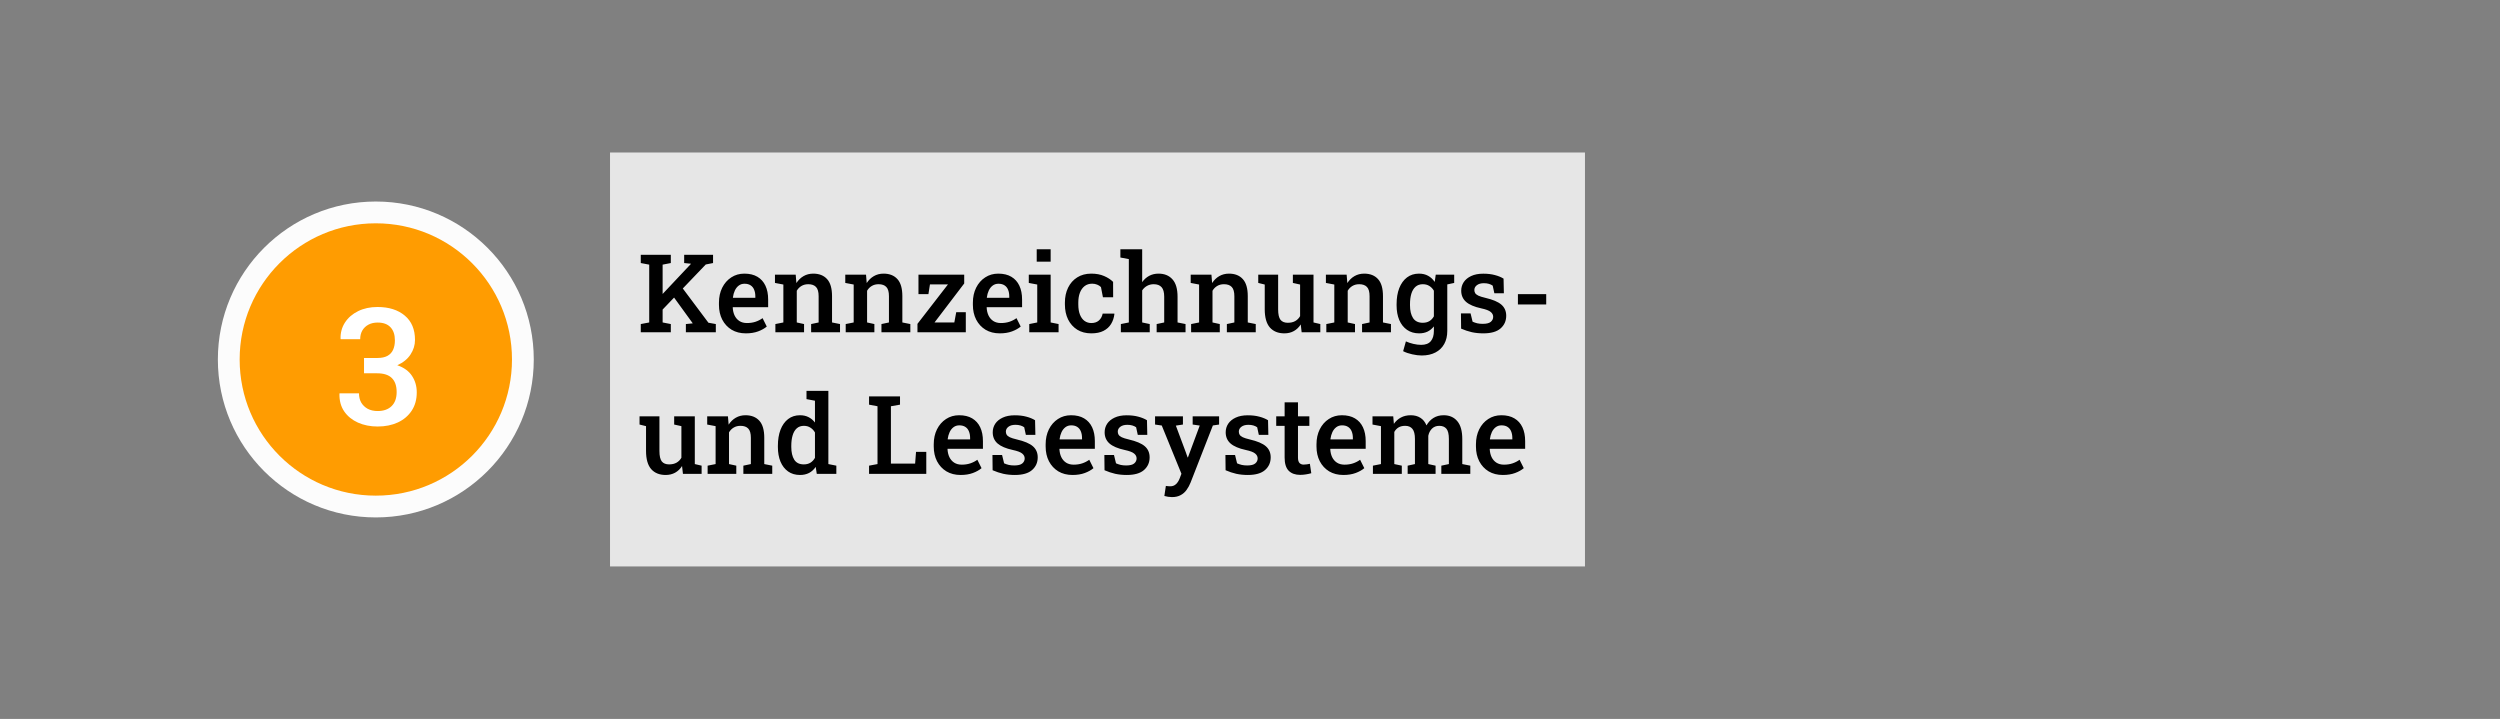
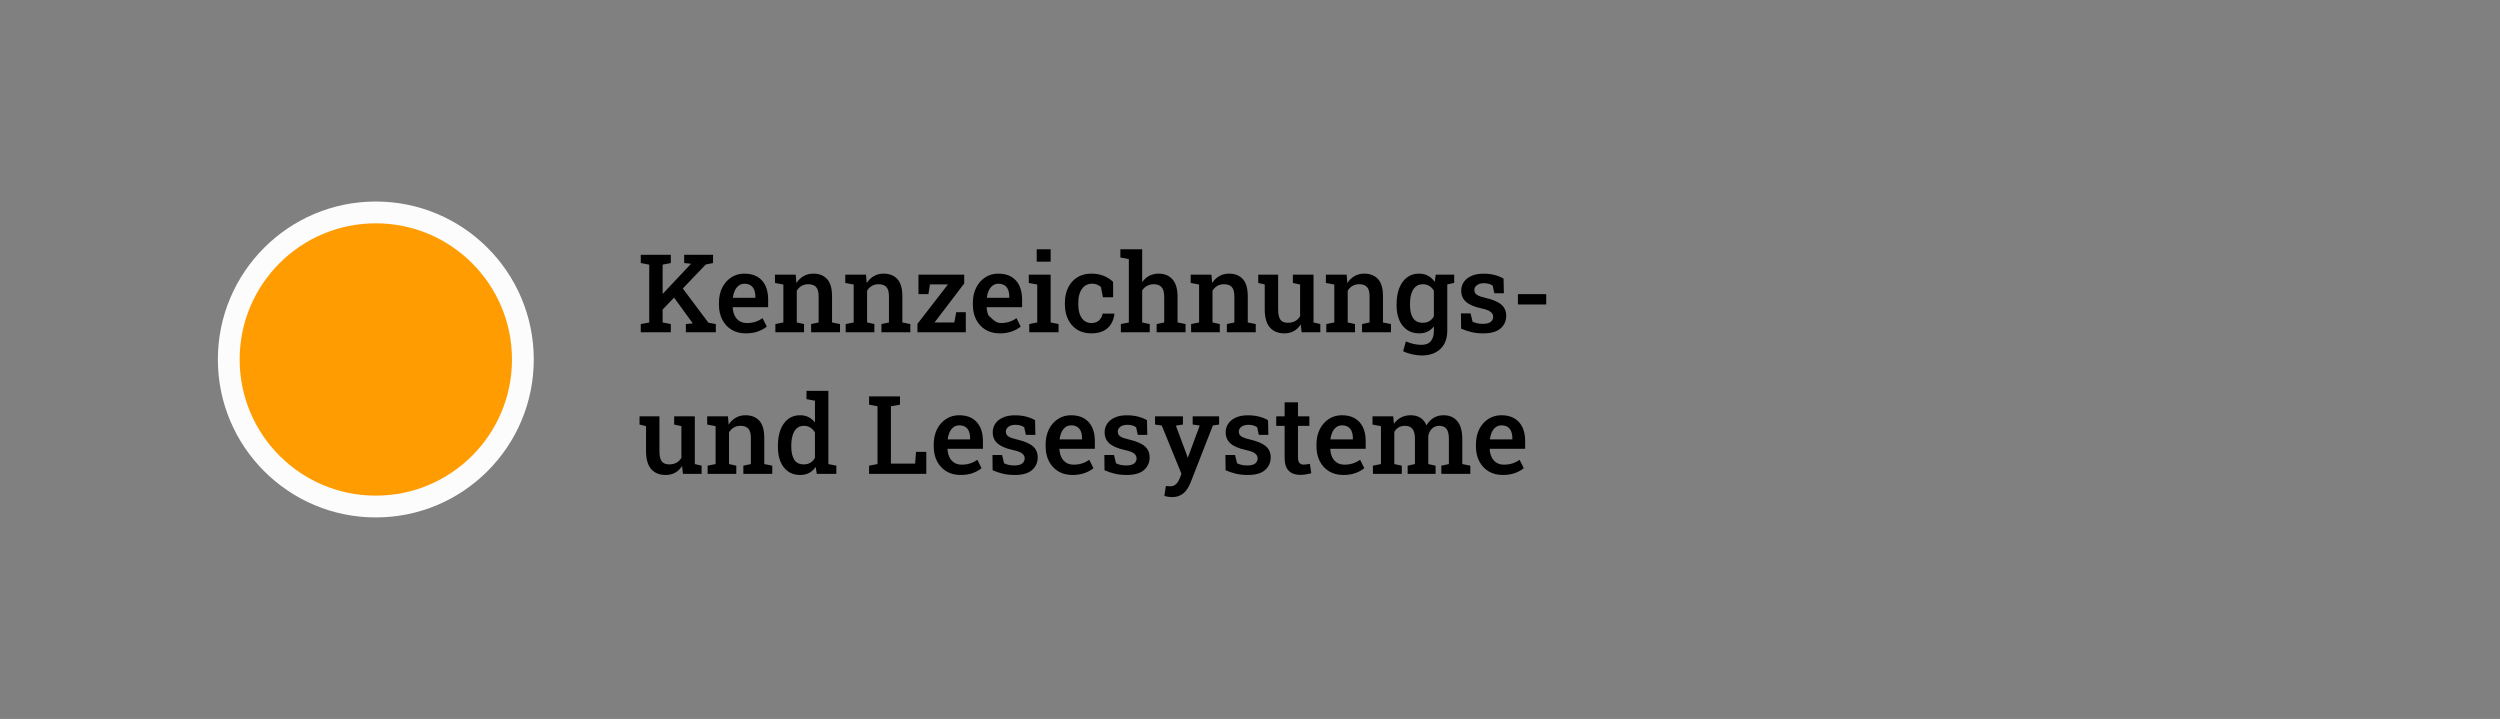
<svg xmlns="http://www.w3.org/2000/svg" width="459" height="132" viewBox="0 0 459 132" fill="none">
  <rect x="0" y="0" width="459" height="132" fill="#808080" stroke="none" />
  <circle cx="69" cy="66" r="29" fill="#FCFCFC" />
  <circle cx="69" cy="66" r="25" fill="#FF9C01" />
-   <path d="M69.339 78.308C68.001 78.308 66.795 78.068 65.721 77.59C64.656 77.111 63.816 76.428 63.201 75.539C62.586 74.641 62.293 73.561 62.322 72.302L62.352 72.214H65.911C65.911 72.858 66.048 73.425 66.321 73.913C66.605 74.392 67 74.772 67.508 75.056C68.025 75.329 68.636 75.466 69.339 75.466C70.423 75.466 71.272 75.168 71.888 74.572C72.513 73.967 72.825 73.103 72.825 71.98C72.825 70.847 72.532 69.992 71.946 69.416C71.36 68.83 70.457 68.537 69.236 68.537H66.834V65.725H69.295C70.047 65.725 70.657 65.598 71.126 65.344C71.605 65.08 71.951 64.709 72.166 64.231C72.391 63.742 72.503 63.166 72.503 62.502C72.503 61.457 72.234 60.651 71.697 60.085C71.16 59.509 70.374 59.221 69.339 59.221C68.694 59.221 68.133 59.348 67.654 59.602C67.176 59.855 66.8 60.212 66.526 60.671C66.263 61.13 66.131 61.667 66.131 62.282H62.557L62.527 62.194C62.498 61.091 62.767 60.1 63.333 59.221C63.909 58.332 64.715 57.634 65.75 57.126C66.785 56.618 67.972 56.364 69.31 56.364C71.399 56.364 73.069 56.892 74.319 57.946C75.569 58.991 76.194 60.48 76.194 62.414C76.194 63.361 75.921 64.25 75.374 65.08C74.837 65.91 74.026 66.569 72.942 67.058C74.163 67.478 75.061 68.127 75.638 69.006C76.224 69.885 76.517 70.895 76.517 72.038C76.517 73.337 76.209 74.455 75.594 75.393C74.978 76.33 74.129 77.053 73.045 77.561C71.961 78.059 70.726 78.308 69.339 78.308Z" fill="white" />
-   <rect width="179" height="76" transform="translate(112 28)" fill="white" fill-opacity="0.8" />
-   <path d="M121.258 57.25L119.969 55.766L126.844 48.461L126.873 48.422L125.613 48.295V46.781H130.916V48.295L129.578 48.559L121.258 57.25ZM117.645 61V59.496L119.197 59.203V48.588L117.645 48.295V46.781H123.162V48.295L121.658 48.588V59.203L123.162 59.496V61H117.645ZM125.926 61V59.496L127.186 59.369V59.359L123.436 54.184L124.979 52.455L130.066 59.252L131.424 59.496V61H125.926ZM136.932 61.205C135.936 61.205 135.066 60.984 134.324 60.541C133.589 60.092 133.016 59.473 132.605 58.685C132.202 57.898 132 56.996 132 55.98V55.57C132 54.542 132.199 53.627 132.596 52.826C132.999 52.019 133.553 51.387 134.256 50.932C134.959 50.469 135.76 50.238 136.658 50.238C137.615 50.238 138.416 50.43 139.061 50.815C139.712 51.199 140.203 51.745 140.535 52.455C140.867 53.158 141.033 54.005 141.033 54.994V56.4H134.549L134.529 56.449C134.555 57.003 134.669 57.494 134.871 57.924C135.079 58.353 135.372 58.692 135.75 58.94C136.134 59.187 136.6 59.31 137.146 59.31C137.719 59.31 138.24 59.232 138.709 59.076C139.178 58.92 139.611 58.699 140.008 58.412L140.779 59.955C140.363 60.307 139.832 60.603 139.188 60.844C138.543 61.085 137.791 61.205 136.932 61.205ZM134.588 54.672H138.68V54.418C138.68 53.956 138.608 53.552 138.465 53.207C138.328 52.855 138.11 52.582 137.811 52.387C137.518 52.191 137.143 52.094 136.688 52.094C136.29 52.094 135.942 52.204 135.643 52.426C135.343 52.647 135.102 52.95 134.92 53.334C134.744 53.712 134.624 54.141 134.559 54.623L134.588 54.672ZM142.361 61V59.496L143.826 59.203V52.24L142.283 51.947V50.434H146.092L146.219 51.967C146.57 51.42 147.007 50.997 147.527 50.697C148.055 50.391 148.65 50.238 149.314 50.238C150.402 50.238 151.248 50.574 151.854 51.244C152.459 51.908 152.762 52.95 152.762 54.369V59.203L154.227 59.496V61H148.924V59.496L150.301 59.203V54.389C150.301 53.588 150.141 53.022 149.822 52.69C149.503 52.351 149.028 52.182 148.396 52.182C147.921 52.182 147.505 52.289 147.146 52.504C146.795 52.712 146.508 53.005 146.287 53.383V59.203L147.625 59.496V61H142.361ZM155.271 61V59.496L156.736 59.203V52.24L155.193 51.947V50.434H159.002L159.129 51.967C159.48 51.42 159.917 50.997 160.438 50.697C160.965 50.391 161.561 50.238 162.225 50.238C163.312 50.238 164.158 50.574 164.764 51.244C165.369 51.908 165.672 52.95 165.672 54.369V59.203L167.137 59.496V61H161.834V59.496L163.211 59.203V54.389C163.211 53.588 163.051 53.022 162.732 52.69C162.413 52.351 161.938 52.182 161.307 52.182C160.831 52.182 160.415 52.289 160.057 52.504C159.705 52.712 159.419 53.005 159.197 53.383V59.203L160.535 59.496V61H155.271ZM168.445 61V59.457L174.051 52.211H170.74L170.457 54.008H168.631V50.434H177.029V52.045L171.58 59.203H175.213L175.564 57.318H177.322V61H168.445ZM183.553 61.205C182.557 61.205 181.688 60.984 180.945 60.541C180.21 60.092 179.637 59.473 179.227 58.685C178.823 57.898 178.621 56.996 178.621 55.98V55.57C178.621 54.542 178.82 53.627 179.217 52.826C179.62 52.019 180.174 51.387 180.877 50.932C181.58 50.469 182.381 50.238 183.279 50.238C184.236 50.238 185.037 50.43 185.682 50.815C186.333 51.199 186.824 51.745 187.156 52.455C187.488 53.158 187.654 54.005 187.654 54.994V56.4H181.17L181.15 56.449C181.176 57.003 181.29 57.494 181.492 57.924C181.701 58.353 181.993 58.692 182.371 58.94C182.755 59.187 183.221 59.31 183.768 59.31C184.34 59.31 184.861 59.232 185.33 59.076C185.799 58.92 186.232 58.699 186.629 58.412L187.4 59.955C186.984 60.307 186.453 60.603 185.809 60.844C185.164 61.085 184.412 61.205 183.553 61.205ZM181.209 54.672H185.301V54.418C185.301 53.956 185.229 53.552 185.086 53.207C184.949 52.855 184.731 52.582 184.432 52.387C184.139 52.191 183.764 52.094 183.309 52.094C182.911 52.094 182.563 52.204 182.264 52.426C181.964 52.647 181.723 52.95 181.541 53.334C181.365 53.712 181.245 54.141 181.18 54.623L181.209 54.672ZM188.973 61V59.496L190.438 59.203V52.24L188.885 51.947V50.434H192.898V59.203L194.354 59.496V61H188.973ZM190.34 48.041V45.766H192.898V48.041H190.34ZM200.359 61.205C199.37 61.205 198.51 60.98 197.781 60.531C197.059 60.075 196.499 59.45 196.102 58.656C195.711 57.855 195.516 56.934 195.516 55.893V55.551C195.516 54.529 195.711 53.617 196.102 52.816C196.492 52.016 197.049 51.387 197.771 50.932C198.501 50.469 199.36 50.238 200.35 50.238C201.255 50.238 202.042 50.385 202.713 50.678C203.383 50.964 203.934 51.322 204.363 51.752L204.373 54.574H202.498L202.137 52.709C201.954 52.52 201.723 52.37 201.443 52.26C201.163 52.143 200.857 52.084 200.525 52.084C199.985 52.084 199.523 52.23 199.139 52.523C198.761 52.816 198.471 53.223 198.27 53.744C198.074 54.258 197.977 54.861 197.977 55.551V55.893C197.977 56.635 198.077 57.26 198.279 57.768C198.481 58.275 198.761 58.66 199.119 58.92C199.484 59.18 199.9 59.31 200.369 59.31C200.936 59.31 201.395 59.158 201.746 58.852C202.104 58.546 202.339 58.122 202.449 57.582H204.578L204.607 57.641C204.529 58.331 204.324 58.946 203.992 59.486C203.667 60.02 203.204 60.44 202.605 60.746C202.013 61.052 201.264 61.205 200.359 61.205ZM205.789 61V59.496L207.254 59.203V47.572L205.701 47.279V45.766H209.705V51.801C210.05 51.306 210.477 50.922 210.984 50.648C211.492 50.375 212.065 50.238 212.703 50.238C213.79 50.238 214.643 50.587 215.262 51.283C215.887 51.973 216.199 53.041 216.199 54.486V59.203L217.664 59.496V61H212.361V59.496L213.748 59.203V54.467C213.748 53.66 213.585 53.077 213.26 52.719C212.934 52.361 212.456 52.182 211.824 52.182C211.375 52.182 210.968 52.283 210.604 52.484C210.245 52.68 209.946 52.956 209.705 53.315V59.203L211.092 59.496V61H205.789ZM218.689 61V59.496L220.154 59.203V52.24L218.611 51.947V50.434H222.42L222.547 51.967C222.898 51.42 223.335 50.997 223.855 50.697C224.383 50.391 224.979 50.238 225.643 50.238C226.73 50.238 227.576 50.574 228.182 51.244C228.787 51.908 229.09 52.95 229.09 54.369V59.203L230.555 59.496V61H225.252V59.496L226.629 59.203V54.389C226.629 53.588 226.469 53.022 226.15 52.69C225.831 52.351 225.356 52.182 224.725 52.182C224.249 52.182 223.833 52.289 223.475 52.504C223.123 52.712 222.837 53.005 222.615 53.383V59.203L223.953 59.496V61H218.689ZM235.809 61.205C234.676 61.205 233.79 60.847 233.152 60.131C232.521 59.408 232.205 58.288 232.205 56.772V52.24L231.014 51.947V50.434H232.205H234.666V56.791C234.666 57.703 234.809 58.344 235.096 58.715C235.389 59.079 235.838 59.262 236.443 59.262C236.977 59.262 237.43 59.158 237.801 58.949C238.178 58.734 238.478 58.432 238.699 58.041V52.24L237.371 51.947V50.434H238.699H241.16V59.203L242.41 59.496V61H238.982L238.816 59.565C238.484 60.092 238.061 60.499 237.547 60.785C237.039 61.065 236.46 61.205 235.809 61.205ZM243.514 61V59.496L244.979 59.203V52.24L243.436 51.947V50.434H247.244L247.371 51.967C247.723 51.42 248.159 50.997 248.68 50.697C249.207 50.391 249.803 50.238 250.467 50.238C251.554 50.238 252.4 50.574 253.006 51.244C253.611 51.908 253.914 52.95 253.914 54.369V59.203L255.379 59.496V61H250.076V59.496L251.453 59.203V54.389C251.453 53.588 251.294 53.022 250.975 52.69C250.656 52.351 250.18 52.182 249.549 52.182C249.074 52.182 248.657 52.289 248.299 52.504C247.947 52.712 247.661 53.005 247.439 53.383V59.203L248.777 59.496V61H243.514ZM261.023 65.268C260.503 65.268 259.923 65.196 259.285 65.053C258.654 64.916 258.097 64.724 257.615 64.477L258.123 62.68C258.54 62.868 258.999 63.022 259.5 63.139C260.001 63.256 260.477 63.315 260.926 63.315C261.733 63.315 262.322 63.09 262.693 62.641C263.071 62.198 263.26 61.57 263.26 60.756V59.926C262.934 60.342 262.547 60.661 262.098 60.883C261.648 61.098 261.134 61.205 260.555 61.205C259.695 61.205 258.953 60.99 258.328 60.56C257.71 60.131 257.234 59.529 256.902 58.754C256.577 57.979 256.414 57.081 256.414 56.059V55.853C256.414 54.727 256.577 53.744 256.902 52.904C257.234 52.065 257.706 51.41 258.318 50.941C258.937 50.473 259.673 50.238 260.525 50.238C261.17 50.238 261.73 50.372 262.205 50.639C262.68 50.899 263.084 51.273 263.416 51.762L263.602 50.434H265.721V60.766C265.721 61.684 265.535 62.478 265.164 63.148C264.793 63.825 264.256 64.346 263.553 64.711C262.85 65.082 262.007 65.268 261.023 65.268ZM261.219 59.262C261.694 59.262 262.098 59.161 262.43 58.959C262.768 58.757 263.045 58.464 263.26 58.08V53.373C263.045 53.002 262.768 52.712 262.43 52.504C262.091 52.289 261.691 52.182 261.229 52.182C260.688 52.182 260.242 52.338 259.891 52.65C259.546 52.956 259.288 53.386 259.119 53.94C258.956 54.486 258.875 55.124 258.875 55.853V56.059C258.875 57.035 259.061 57.813 259.432 58.393C259.809 58.972 260.405 59.262 261.219 59.262ZM265.389 52.289L264.354 50.434H266.99V51.947L265.389 52.289ZM272.342 61.205C271.587 61.205 270.88 61.133 270.223 60.99C269.572 60.84 268.917 60.622 268.26 60.336L268.23 57.543H269.998L270.369 59.066C270.649 59.19 270.936 59.288 271.229 59.359C271.528 59.425 271.86 59.457 272.225 59.457C272.928 59.457 273.423 59.333 273.709 59.086C274.002 58.839 274.148 58.533 274.148 58.168C274.148 57.816 273.995 57.517 273.689 57.27C273.39 57.016 272.814 56.797 271.961 56.615C270.698 56.342 269.767 55.945 269.168 55.424C268.576 54.897 268.279 54.213 268.279 53.373C268.279 52.794 268.432 52.27 268.738 51.801C269.051 51.332 269.507 50.958 270.105 50.678C270.711 50.391 271.453 50.248 272.332 50.248C273.133 50.248 273.842 50.333 274.461 50.502C275.086 50.665 275.617 50.883 276.053 51.156L276.111 53.842H274.363L274.061 52.445C273.859 52.302 273.624 52.191 273.357 52.113C273.09 52.035 272.785 51.996 272.439 51.996C271.899 51.996 271.473 52.117 271.16 52.357C270.848 52.592 270.691 52.888 270.691 53.246C270.691 53.454 270.74 53.643 270.838 53.812C270.942 53.982 271.137 54.138 271.424 54.281C271.717 54.418 272.143 54.551 272.703 54.682C274.077 55.001 275.06 55.417 275.652 55.932C276.245 56.446 276.541 57.126 276.541 57.973C276.541 58.917 276.196 59.691 275.506 60.297C274.816 60.902 273.761 61.205 272.342 61.205ZM278.689 55.902V53.998H283.885V55.902H278.689ZM122.215 87.205C121.082 87.205 120.197 86.847 119.559 86.131C118.927 85.408 118.611 84.288 118.611 82.772V78.24L117.42 77.947V76.434H118.611H121.072V82.791C121.072 83.703 121.215 84.344 121.502 84.715C121.795 85.079 122.244 85.262 122.85 85.262C123.383 85.262 123.836 85.158 124.207 84.949C124.585 84.734 124.884 84.432 125.105 84.041V78.24L123.777 77.947V76.434H125.105H127.566V85.203L128.816 85.496V87H125.389L125.223 85.564C124.891 86.092 124.467 86.499 123.953 86.785C123.445 87.065 122.866 87.205 122.215 87.205ZM129.92 87V85.496L131.385 85.203V78.24L129.842 77.947V76.434H133.65L133.777 77.967C134.129 77.42 134.565 76.997 135.086 76.697C135.613 76.391 136.209 76.238 136.873 76.238C137.96 76.238 138.807 76.574 139.412 77.244C140.018 77.908 140.32 78.95 140.32 80.369V85.203L141.785 85.496V87H136.482V85.496L137.859 85.203V80.389C137.859 79.588 137.7 79.022 137.381 78.689C137.062 78.351 136.587 78.182 135.955 78.182C135.48 78.182 135.063 78.289 134.705 78.504C134.354 78.712 134.067 79.005 133.846 79.383V85.203L135.184 85.496V87H129.92ZM146.883 87.205C146.03 87.205 145.301 86.99 144.695 86.561C144.09 86.131 143.624 85.532 143.299 84.764C142.98 83.989 142.82 83.087 142.82 82.059V81.853C142.82 80.727 142.98 79.744 143.299 78.904C143.624 78.064 144.09 77.41 144.695 76.941C145.307 76.473 146.033 76.238 146.873 76.238C147.479 76.238 148.006 76.356 148.455 76.59C148.911 76.818 149.301 77.147 149.627 77.576V73.572L148.074 73.279V71.766H149.627H152.088V85.203L153.553 85.496V87H149.959L149.764 85.721C149.432 86.209 149.025 86.58 148.543 86.834C148.068 87.081 147.514 87.205 146.883 87.205ZM147.576 85.262C148.045 85.262 148.449 85.161 148.787 84.959C149.126 84.751 149.406 84.451 149.627 84.061V79.402C149.412 79.025 149.132 78.728 148.787 78.514C148.449 78.292 148.051 78.182 147.596 78.182C147.062 78.182 146.622 78.338 146.277 78.65C145.939 78.956 145.688 79.386 145.525 79.939C145.363 80.486 145.281 81.124 145.281 81.853V82.059C145.281 83.035 145.46 83.813 145.818 84.393C146.183 84.972 146.769 85.262 147.576 85.262ZM159.559 87V85.496L161.111 85.203V74.588L159.559 74.295V72.781H161.111H163.572H165.242V74.295L163.572 74.588V85.115H168.016L168.182 82.967H170.066V87H159.559ZM176.365 87.205C175.369 87.205 174.5 86.984 173.758 86.541C173.022 86.092 172.449 85.473 172.039 84.686C171.635 83.898 171.434 82.996 171.434 81.981V81.57C171.434 80.542 171.632 79.627 172.029 78.826C172.433 78.019 172.986 77.387 173.689 76.932C174.393 76.469 175.193 76.238 176.092 76.238C177.049 76.238 177.85 76.43 178.494 76.814C179.145 77.199 179.637 77.745 179.969 78.455C180.301 79.158 180.467 80.005 180.467 80.994V82.4H173.982L173.963 82.449C173.989 83.003 174.103 83.494 174.305 83.924C174.513 84.353 174.806 84.692 175.184 84.939C175.568 85.187 176.033 85.311 176.58 85.311C177.153 85.311 177.674 85.232 178.143 85.076C178.611 84.92 179.044 84.699 179.441 84.412L180.213 85.955C179.796 86.307 179.266 86.603 178.621 86.844C177.977 87.085 177.225 87.205 176.365 87.205ZM174.021 80.672H178.113V80.418C178.113 79.956 178.042 79.552 177.898 79.207C177.762 78.856 177.544 78.582 177.244 78.387C176.951 78.191 176.577 78.094 176.121 78.094C175.724 78.094 175.376 78.204 175.076 78.426C174.777 78.647 174.536 78.95 174.354 79.334C174.178 79.712 174.057 80.141 173.992 80.623L174.021 80.672ZM186.326 87.205C185.571 87.205 184.865 87.133 184.207 86.99C183.556 86.841 182.902 86.622 182.244 86.336L182.215 83.543H183.982L184.354 85.066C184.633 85.19 184.92 85.288 185.213 85.359C185.512 85.424 185.844 85.457 186.209 85.457C186.912 85.457 187.407 85.333 187.693 85.086C187.986 84.838 188.133 84.533 188.133 84.168C188.133 83.816 187.98 83.517 187.674 83.269C187.374 83.016 186.798 82.797 185.945 82.615C184.682 82.342 183.751 81.945 183.152 81.424C182.56 80.897 182.264 80.213 182.264 79.373C182.264 78.794 182.417 78.269 182.723 77.801C183.035 77.332 183.491 76.958 184.09 76.678C184.695 76.391 185.438 76.248 186.316 76.248C187.117 76.248 187.827 76.333 188.445 76.502C189.07 76.665 189.601 76.883 190.037 77.156L190.096 79.842H188.348L188.045 78.445C187.843 78.302 187.609 78.191 187.342 78.113C187.075 78.035 186.769 77.996 186.424 77.996C185.883 77.996 185.457 78.117 185.145 78.357C184.832 78.592 184.676 78.888 184.676 79.246C184.676 79.454 184.725 79.643 184.822 79.812C184.926 79.982 185.122 80.138 185.408 80.281C185.701 80.418 186.128 80.551 186.688 80.682C188.061 81.001 189.044 81.417 189.637 81.932C190.229 82.446 190.525 83.126 190.525 83.973C190.525 84.917 190.18 85.691 189.49 86.297C188.8 86.902 187.745 87.205 186.326 87.205ZM196.912 87.205C195.916 87.205 195.047 86.984 194.305 86.541C193.569 86.092 192.996 85.473 192.586 84.686C192.182 83.898 191.98 82.996 191.98 81.981V81.57C191.98 80.542 192.179 79.627 192.576 78.826C192.98 78.019 193.533 77.387 194.236 76.932C194.939 76.469 195.74 76.238 196.639 76.238C197.596 76.238 198.396 76.43 199.041 76.814C199.692 77.199 200.184 77.745 200.516 78.455C200.848 79.158 201.014 80.005 201.014 80.994V82.4H194.529L194.51 82.449C194.536 83.003 194.65 83.494 194.852 83.924C195.06 84.353 195.353 84.692 195.73 84.939C196.115 85.187 196.58 85.311 197.127 85.311C197.7 85.311 198.221 85.232 198.689 85.076C199.158 84.92 199.591 84.699 199.988 84.412L200.76 85.955C200.343 86.307 199.812 86.603 199.168 86.844C198.523 87.085 197.771 87.205 196.912 87.205ZM194.568 80.672H198.66V80.418C198.66 79.956 198.589 79.552 198.445 79.207C198.309 78.856 198.09 78.582 197.791 78.387C197.498 78.191 197.124 78.094 196.668 78.094C196.271 78.094 195.923 78.204 195.623 78.426C195.324 78.647 195.083 78.95 194.9 79.334C194.725 79.712 194.604 80.141 194.539 80.623L194.568 80.672ZM206.873 87.205C206.118 87.205 205.411 87.133 204.754 86.99C204.103 86.841 203.449 86.622 202.791 86.336L202.762 83.543H204.529L204.9 85.066C205.18 85.19 205.467 85.288 205.76 85.359C206.059 85.424 206.391 85.457 206.756 85.457C207.459 85.457 207.954 85.333 208.24 85.086C208.533 84.838 208.68 84.533 208.68 84.168C208.68 83.816 208.527 83.517 208.221 83.269C207.921 83.016 207.345 82.797 206.492 82.615C205.229 82.342 204.298 81.945 203.699 81.424C203.107 80.897 202.811 80.213 202.811 79.373C202.811 78.794 202.964 78.269 203.27 77.801C203.582 77.332 204.038 76.958 204.637 76.678C205.242 76.391 205.984 76.248 206.863 76.248C207.664 76.248 208.374 76.333 208.992 76.502C209.617 76.665 210.148 76.883 210.584 77.156L210.643 79.842H208.895L208.592 78.445C208.39 78.302 208.156 78.191 207.889 78.113C207.622 78.035 207.316 77.996 206.971 77.996C206.43 77.996 206.004 78.117 205.691 78.357C205.379 78.592 205.223 78.888 205.223 79.246C205.223 79.454 205.271 79.643 205.369 79.812C205.473 79.982 205.669 80.138 205.955 80.281C206.248 80.418 206.674 80.551 207.234 80.682C208.608 81.001 209.591 81.417 210.184 81.932C210.776 82.446 211.072 83.126 211.072 83.973C211.072 84.917 210.727 85.691 210.037 86.297C209.347 86.902 208.292 87.205 206.873 87.205ZM215.164 91.268C214.962 91.268 214.728 91.248 214.461 91.209C214.201 91.17 213.973 91.121 213.777 91.062L214.051 89.217C214.168 89.236 214.308 89.253 214.471 89.266C214.64 89.279 214.773 89.285 214.871 89.285C215.281 89.285 215.626 89.155 215.906 88.894C216.186 88.641 216.414 88.286 216.59 87.83L216.912 86.981L213.299 78.123L212.068 77.947V76.434H217.186V77.947L215.887 78.143L217.723 83.064L218.045 83.982H218.104L220.271 78.133L218.973 77.947V76.434H223.826V77.947L222.684 78.113L218.592 88.592C218.396 89.087 218.152 89.536 217.859 89.939C217.573 90.35 217.208 90.672 216.766 90.906C216.329 91.147 215.796 91.268 215.164 91.268ZM229.1 87.205C228.344 87.205 227.638 87.133 226.98 86.99C226.329 86.841 225.675 86.622 225.018 86.336L224.988 83.543H226.756L227.127 85.066C227.407 85.19 227.693 85.288 227.986 85.359C228.286 85.424 228.618 85.457 228.982 85.457C229.686 85.457 230.18 85.333 230.467 85.086C230.76 84.838 230.906 84.533 230.906 84.168C230.906 83.816 230.753 83.517 230.447 83.269C230.148 83.016 229.572 82.797 228.719 82.615C227.456 82.342 226.525 81.945 225.926 81.424C225.333 80.897 225.037 80.213 225.037 79.373C225.037 78.794 225.19 78.269 225.496 77.801C225.809 77.332 226.264 76.958 226.863 76.678C227.469 76.391 228.211 76.248 229.09 76.248C229.891 76.248 230.6 76.333 231.219 76.502C231.844 76.665 232.374 76.883 232.811 77.156L232.869 79.842H231.121L230.818 78.445C230.617 78.302 230.382 78.191 230.115 78.113C229.848 78.035 229.542 77.996 229.197 77.996C228.657 77.996 228.23 78.117 227.918 78.357C227.605 78.592 227.449 78.888 227.449 79.246C227.449 79.454 227.498 79.643 227.596 79.812C227.7 79.982 227.895 80.138 228.182 80.281C228.475 80.418 228.901 80.551 229.461 80.682C230.835 81.001 231.818 81.417 232.41 81.932C233.003 82.446 233.299 83.126 233.299 83.973C233.299 84.917 232.954 85.691 232.264 86.297C231.574 86.902 230.519 87.205 229.1 87.205ZM238.709 87.186C237.811 87.186 237.111 86.935 236.609 86.434C236.108 85.926 235.857 85.118 235.857 84.012V78.191H234.314V76.434H235.857V73.865H238.309V76.434H240.398V78.191H238.309V84.012C238.309 84.461 238.4 84.79 238.582 84.998C238.771 85.2 239.025 85.301 239.344 85.301C239.526 85.301 239.728 85.284 239.949 85.252C240.177 85.219 240.359 85.187 240.496 85.154L240.75 86.883C240.464 86.967 240.135 87.039 239.764 87.098C239.399 87.156 239.048 87.186 238.709 87.186ZM246.639 87.205C245.643 87.205 244.773 86.984 244.031 86.541C243.296 86.092 242.723 85.473 242.312 84.686C241.909 83.898 241.707 82.996 241.707 81.981V81.57C241.707 80.542 241.906 79.627 242.303 78.826C242.706 78.019 243.26 77.387 243.963 76.932C244.666 76.469 245.467 76.238 246.365 76.238C247.322 76.238 248.123 76.43 248.768 76.814C249.419 77.199 249.91 77.745 250.242 78.455C250.574 79.158 250.74 80.005 250.74 80.994V82.4H244.256L244.236 82.449C244.262 83.003 244.376 83.494 244.578 83.924C244.786 84.353 245.079 84.692 245.457 84.939C245.841 85.187 246.307 85.311 246.854 85.311C247.426 85.311 247.947 85.232 248.416 85.076C248.885 84.92 249.318 84.699 249.715 84.412L250.486 85.955C250.07 86.307 249.539 86.603 248.895 86.844C248.25 87.085 247.498 87.205 246.639 87.205ZM244.295 80.672H248.387V80.418C248.387 79.956 248.315 79.552 248.172 79.207C248.035 78.856 247.817 78.582 247.518 78.387C247.225 78.191 246.85 78.094 246.395 78.094C245.997 78.094 245.649 78.204 245.35 78.426C245.05 78.647 244.809 78.95 244.627 79.334C244.451 79.712 244.331 80.141 244.266 80.623L244.295 80.672ZM252.068 87V85.496L253.543 85.203V78.24L251.99 77.947V76.434H255.799L255.916 77.82C256.261 77.319 256.691 76.932 257.205 76.658C257.726 76.378 258.328 76.238 259.012 76.238C259.702 76.238 260.291 76.394 260.779 76.707C261.274 77.013 261.648 77.478 261.902 78.103C262.228 77.524 262.654 77.068 263.182 76.736C263.715 76.404 264.34 76.238 265.057 76.238C266.118 76.238 266.951 76.6 267.557 77.322C268.169 78.045 268.475 79.139 268.475 80.603V85.203L269.949 85.496V87H264.627V85.496L266.014 85.203V80.594C266.014 79.702 265.864 79.077 265.564 78.719C265.265 78.361 264.826 78.182 264.246 78.182C263.706 78.182 263.26 78.354 262.908 78.699C262.563 79.044 262.339 79.484 262.234 80.018V85.203L263.572 85.496V87H258.445V85.496L259.783 85.203V80.594C259.783 79.734 259.63 79.119 259.324 78.748C259.018 78.37 258.576 78.182 257.996 78.182C257.514 78.182 257.107 78.279 256.775 78.475C256.45 78.67 256.189 78.947 255.994 79.305V85.203L257.371 85.496V87H252.068ZM275.916 87.205C274.92 87.205 274.051 86.984 273.309 86.541C272.573 86.092 272 85.473 271.59 84.686C271.186 83.898 270.984 82.996 270.984 81.981V81.57C270.984 80.542 271.183 79.627 271.58 78.826C271.984 78.019 272.537 77.387 273.24 76.932C273.943 76.469 274.744 76.238 275.643 76.238C276.6 76.238 277.4 76.43 278.045 76.814C278.696 77.199 279.188 77.745 279.52 78.455C279.852 79.158 280.018 80.005 280.018 80.994V82.4H273.533L273.514 82.449C273.54 83.003 273.654 83.494 273.855 83.924C274.064 84.353 274.357 84.692 274.734 84.939C275.118 85.187 275.584 85.311 276.131 85.311C276.704 85.311 277.225 85.232 277.693 85.076C278.162 84.92 278.595 84.699 278.992 84.412L279.764 85.955C279.347 86.307 278.816 86.603 278.172 86.844C277.527 87.085 276.775 87.205 275.916 87.205ZM273.572 80.672H277.664V80.418C277.664 79.956 277.592 79.552 277.449 79.207C277.312 78.856 277.094 78.582 276.795 78.387C276.502 78.191 276.128 78.094 275.672 78.094C275.275 78.094 274.926 78.204 274.627 78.426C274.327 78.647 274.087 78.95 273.904 79.334C273.729 79.712 273.608 80.141 273.543 80.623L273.572 80.672Z" fill="black" />
+   <path d="M121.258 57.25L119.969 55.766L126.844 48.461L126.873 48.422L125.613 48.295V46.781H130.916V48.295L129.578 48.559L121.258 57.25ZM117.645 61V59.496L119.197 59.203V48.588L117.645 48.295V46.781H123.162V48.295L121.658 48.588V59.203L123.162 59.496V61H117.645ZM125.926 61V59.496L127.186 59.369V59.359L123.436 54.184L124.979 52.455L130.066 59.252L131.424 59.496V61H125.926ZM136.932 61.205C135.936 61.205 135.066 60.984 134.324 60.541C133.589 60.092 133.016 59.473 132.605 58.685C132.202 57.898 132 56.996 132 55.98V55.57C132 54.542 132.199 53.627 132.596 52.826C132.999 52.019 133.553 51.387 134.256 50.932C134.959 50.469 135.76 50.238 136.658 50.238C137.615 50.238 138.416 50.43 139.061 50.815C139.712 51.199 140.203 51.745 140.535 52.455C140.867 53.158 141.033 54.005 141.033 54.994V56.4H134.549L134.529 56.449C134.555 57.003 134.669 57.494 134.871 57.924C135.079 58.353 135.372 58.692 135.75 58.94C136.134 59.187 136.6 59.31 137.146 59.31C137.719 59.31 138.24 59.232 138.709 59.076C139.178 58.92 139.611 58.699 140.008 58.412L140.779 59.955C140.363 60.307 139.832 60.603 139.188 60.844C138.543 61.085 137.791 61.205 136.932 61.205ZM134.588 54.672H138.68V54.418C138.68 53.956 138.608 53.552 138.465 53.207C138.328 52.855 138.11 52.582 137.811 52.387C137.518 52.191 137.143 52.094 136.688 52.094C136.29 52.094 135.942 52.204 135.643 52.426C135.343 52.647 135.102 52.95 134.92 53.334C134.744 53.712 134.624 54.141 134.559 54.623L134.588 54.672ZM142.361 61V59.496L143.826 59.203V52.24L142.283 51.947V50.434H146.092L146.219 51.967C146.57 51.42 147.007 50.997 147.527 50.697C148.055 50.391 148.65 50.238 149.314 50.238C150.402 50.238 151.248 50.574 151.854 51.244C152.459 51.908 152.762 52.95 152.762 54.369V59.203L154.227 59.496V61H148.924V59.496L150.301 59.203V54.389C150.301 53.588 150.141 53.022 149.822 52.69C149.503 52.351 149.028 52.182 148.396 52.182C147.921 52.182 147.505 52.289 147.146 52.504C146.795 52.712 146.508 53.005 146.287 53.383V59.203L147.625 59.496V61H142.361ZM155.271 61V59.496L156.736 59.203V52.24L155.193 51.947V50.434H159.002L159.129 51.967C159.48 51.42 159.917 50.997 160.438 50.697C160.965 50.391 161.561 50.238 162.225 50.238C163.312 50.238 164.158 50.574 164.764 51.244C165.369 51.908 165.672 52.95 165.672 54.369V59.203L167.137 59.496V61H161.834V59.496L163.211 59.203V54.389C163.211 53.588 163.051 53.022 162.732 52.69C162.413 52.351 161.938 52.182 161.307 52.182C160.831 52.182 160.415 52.289 160.057 52.504C159.705 52.712 159.419 53.005 159.197 53.383V59.203L160.535 59.496V61H155.271ZM168.445 61V59.457L174.051 52.211H170.74L170.457 54.008H168.631V50.434H177.029V52.045L171.58 59.203H175.213L175.564 57.318H177.322V61H168.445ZM183.553 61.205C182.557 61.205 181.688 60.984 180.945 60.541C180.21 60.092 179.637 59.473 179.227 58.685C178.823 57.898 178.621 56.996 178.621 55.98V55.57C178.621 54.542 178.82 53.627 179.217 52.826C179.62 52.019 180.174 51.387 180.877 50.932C181.58 50.469 182.381 50.238 183.279 50.238C184.236 50.238 185.037 50.43 185.682 50.815C186.333 51.199 186.824 51.745 187.156 52.455C187.488 53.158 187.654 54.005 187.654 54.994V56.4H181.17L181.15 56.449C181.176 57.003 181.29 57.494 181.492 57.924C182.755 59.187 183.221 59.31 183.768 59.31C184.34 59.31 184.861 59.232 185.33 59.076C185.799 58.92 186.232 58.699 186.629 58.412L187.4 59.955C186.984 60.307 186.453 60.603 185.809 60.844C185.164 61.085 184.412 61.205 183.553 61.205ZM181.209 54.672H185.301V54.418C185.301 53.956 185.229 53.552 185.086 53.207C184.949 52.855 184.731 52.582 184.432 52.387C184.139 52.191 183.764 52.094 183.309 52.094C182.911 52.094 182.563 52.204 182.264 52.426C181.964 52.647 181.723 52.95 181.541 53.334C181.365 53.712 181.245 54.141 181.18 54.623L181.209 54.672ZM188.973 61V59.496L190.438 59.203V52.24L188.885 51.947V50.434H192.898V59.203L194.354 59.496V61H188.973ZM190.34 48.041V45.766H192.898V48.041H190.34ZM200.359 61.205C199.37 61.205 198.51 60.98 197.781 60.531C197.059 60.075 196.499 59.45 196.102 58.656C195.711 57.855 195.516 56.934 195.516 55.893V55.551C195.516 54.529 195.711 53.617 196.102 52.816C196.492 52.016 197.049 51.387 197.771 50.932C198.501 50.469 199.36 50.238 200.35 50.238C201.255 50.238 202.042 50.385 202.713 50.678C203.383 50.964 203.934 51.322 204.363 51.752L204.373 54.574H202.498L202.137 52.709C201.954 52.52 201.723 52.37 201.443 52.26C201.163 52.143 200.857 52.084 200.525 52.084C199.985 52.084 199.523 52.23 199.139 52.523C198.761 52.816 198.471 53.223 198.27 53.744C198.074 54.258 197.977 54.861 197.977 55.551V55.893C197.977 56.635 198.077 57.26 198.279 57.768C198.481 58.275 198.761 58.66 199.119 58.92C199.484 59.18 199.9 59.31 200.369 59.31C200.936 59.31 201.395 59.158 201.746 58.852C202.104 58.546 202.339 58.122 202.449 57.582H204.578L204.607 57.641C204.529 58.331 204.324 58.946 203.992 59.486C203.667 60.02 203.204 60.44 202.605 60.746C202.013 61.052 201.264 61.205 200.359 61.205ZM205.789 61V59.496L207.254 59.203V47.572L205.701 47.279V45.766H209.705V51.801C210.05 51.306 210.477 50.922 210.984 50.648C211.492 50.375 212.065 50.238 212.703 50.238C213.79 50.238 214.643 50.587 215.262 51.283C215.887 51.973 216.199 53.041 216.199 54.486V59.203L217.664 59.496V61H212.361V59.496L213.748 59.203V54.467C213.748 53.66 213.585 53.077 213.26 52.719C212.934 52.361 212.456 52.182 211.824 52.182C211.375 52.182 210.968 52.283 210.604 52.484C210.245 52.68 209.946 52.956 209.705 53.315V59.203L211.092 59.496V61H205.789ZM218.689 61V59.496L220.154 59.203V52.24L218.611 51.947V50.434H222.42L222.547 51.967C222.898 51.42 223.335 50.997 223.855 50.697C224.383 50.391 224.979 50.238 225.643 50.238C226.73 50.238 227.576 50.574 228.182 51.244C228.787 51.908 229.09 52.95 229.09 54.369V59.203L230.555 59.496V61H225.252V59.496L226.629 59.203V54.389C226.629 53.588 226.469 53.022 226.15 52.69C225.831 52.351 225.356 52.182 224.725 52.182C224.249 52.182 223.833 52.289 223.475 52.504C223.123 52.712 222.837 53.005 222.615 53.383V59.203L223.953 59.496V61H218.689ZM235.809 61.205C234.676 61.205 233.79 60.847 233.152 60.131C232.521 59.408 232.205 58.288 232.205 56.772V52.24L231.014 51.947V50.434H232.205H234.666V56.791C234.666 57.703 234.809 58.344 235.096 58.715C235.389 59.079 235.838 59.262 236.443 59.262C236.977 59.262 237.43 59.158 237.801 58.949C238.178 58.734 238.478 58.432 238.699 58.041V52.24L237.371 51.947V50.434H238.699H241.16V59.203L242.41 59.496V61H238.982L238.816 59.565C238.484 60.092 238.061 60.499 237.547 60.785C237.039 61.065 236.46 61.205 235.809 61.205ZM243.514 61V59.496L244.979 59.203V52.24L243.436 51.947V50.434H247.244L247.371 51.967C247.723 51.42 248.159 50.997 248.68 50.697C249.207 50.391 249.803 50.238 250.467 50.238C251.554 50.238 252.4 50.574 253.006 51.244C253.611 51.908 253.914 52.95 253.914 54.369V59.203L255.379 59.496V61H250.076V59.496L251.453 59.203V54.389C251.453 53.588 251.294 53.022 250.975 52.69C250.656 52.351 250.18 52.182 249.549 52.182C249.074 52.182 248.657 52.289 248.299 52.504C247.947 52.712 247.661 53.005 247.439 53.383V59.203L248.777 59.496V61H243.514ZM261.023 65.268C260.503 65.268 259.923 65.196 259.285 65.053C258.654 64.916 258.097 64.724 257.615 64.477L258.123 62.68C258.54 62.868 258.999 63.022 259.5 63.139C260.001 63.256 260.477 63.315 260.926 63.315C261.733 63.315 262.322 63.09 262.693 62.641C263.071 62.198 263.26 61.57 263.26 60.756V59.926C262.934 60.342 262.547 60.661 262.098 60.883C261.648 61.098 261.134 61.205 260.555 61.205C259.695 61.205 258.953 60.99 258.328 60.56C257.71 60.131 257.234 59.529 256.902 58.754C256.577 57.979 256.414 57.081 256.414 56.059V55.853C256.414 54.727 256.577 53.744 256.902 52.904C257.234 52.065 257.706 51.41 258.318 50.941C258.937 50.473 259.673 50.238 260.525 50.238C261.17 50.238 261.73 50.372 262.205 50.639C262.68 50.899 263.084 51.273 263.416 51.762L263.602 50.434H265.721V60.766C265.721 61.684 265.535 62.478 265.164 63.148C264.793 63.825 264.256 64.346 263.553 64.711C262.85 65.082 262.007 65.268 261.023 65.268ZM261.219 59.262C261.694 59.262 262.098 59.161 262.43 58.959C262.768 58.757 263.045 58.464 263.26 58.08V53.373C263.045 53.002 262.768 52.712 262.43 52.504C262.091 52.289 261.691 52.182 261.229 52.182C260.688 52.182 260.242 52.338 259.891 52.65C259.546 52.956 259.288 53.386 259.119 53.94C258.956 54.486 258.875 55.124 258.875 55.853V56.059C258.875 57.035 259.061 57.813 259.432 58.393C259.809 58.972 260.405 59.262 261.219 59.262ZM265.389 52.289L264.354 50.434H266.99V51.947L265.389 52.289ZM272.342 61.205C271.587 61.205 270.88 61.133 270.223 60.99C269.572 60.84 268.917 60.622 268.26 60.336L268.23 57.543H269.998L270.369 59.066C270.649 59.19 270.936 59.288 271.229 59.359C271.528 59.425 271.86 59.457 272.225 59.457C272.928 59.457 273.423 59.333 273.709 59.086C274.002 58.839 274.148 58.533 274.148 58.168C274.148 57.816 273.995 57.517 273.689 57.27C273.39 57.016 272.814 56.797 271.961 56.615C270.698 56.342 269.767 55.945 269.168 55.424C268.576 54.897 268.279 54.213 268.279 53.373C268.279 52.794 268.432 52.27 268.738 51.801C269.051 51.332 269.507 50.958 270.105 50.678C270.711 50.391 271.453 50.248 272.332 50.248C273.133 50.248 273.842 50.333 274.461 50.502C275.086 50.665 275.617 50.883 276.053 51.156L276.111 53.842H274.363L274.061 52.445C273.859 52.302 273.624 52.191 273.357 52.113C273.09 52.035 272.785 51.996 272.439 51.996C271.899 51.996 271.473 52.117 271.16 52.357C270.848 52.592 270.691 52.888 270.691 53.246C270.691 53.454 270.74 53.643 270.838 53.812C270.942 53.982 271.137 54.138 271.424 54.281C271.717 54.418 272.143 54.551 272.703 54.682C274.077 55.001 275.06 55.417 275.652 55.932C276.245 56.446 276.541 57.126 276.541 57.973C276.541 58.917 276.196 59.691 275.506 60.297C274.816 60.902 273.761 61.205 272.342 61.205ZM278.689 55.902V53.998H283.885V55.902H278.689ZM122.215 87.205C121.082 87.205 120.197 86.847 119.559 86.131C118.927 85.408 118.611 84.288 118.611 82.772V78.24L117.42 77.947V76.434H118.611H121.072V82.791C121.072 83.703 121.215 84.344 121.502 84.715C121.795 85.079 122.244 85.262 122.85 85.262C123.383 85.262 123.836 85.158 124.207 84.949C124.585 84.734 124.884 84.432 125.105 84.041V78.24L123.777 77.947V76.434H125.105H127.566V85.203L128.816 85.496V87H125.389L125.223 85.564C124.891 86.092 124.467 86.499 123.953 86.785C123.445 87.065 122.866 87.205 122.215 87.205ZM129.92 87V85.496L131.385 85.203V78.24L129.842 77.947V76.434H133.65L133.777 77.967C134.129 77.42 134.565 76.997 135.086 76.697C135.613 76.391 136.209 76.238 136.873 76.238C137.96 76.238 138.807 76.574 139.412 77.244C140.018 77.908 140.32 78.95 140.32 80.369V85.203L141.785 85.496V87H136.482V85.496L137.859 85.203V80.389C137.859 79.588 137.7 79.022 137.381 78.689C137.062 78.351 136.587 78.182 135.955 78.182C135.48 78.182 135.063 78.289 134.705 78.504C134.354 78.712 134.067 79.005 133.846 79.383V85.203L135.184 85.496V87H129.92ZM146.883 87.205C146.03 87.205 145.301 86.99 144.695 86.561C144.09 86.131 143.624 85.532 143.299 84.764C142.98 83.989 142.82 83.087 142.82 82.059V81.853C142.82 80.727 142.98 79.744 143.299 78.904C143.624 78.064 144.09 77.41 144.695 76.941C145.307 76.473 146.033 76.238 146.873 76.238C147.479 76.238 148.006 76.356 148.455 76.59C148.911 76.818 149.301 77.147 149.627 77.576V73.572L148.074 73.279V71.766H149.627H152.088V85.203L153.553 85.496V87H149.959L149.764 85.721C149.432 86.209 149.025 86.58 148.543 86.834C148.068 87.081 147.514 87.205 146.883 87.205ZM147.576 85.262C148.045 85.262 148.449 85.161 148.787 84.959C149.126 84.751 149.406 84.451 149.627 84.061V79.402C149.412 79.025 149.132 78.728 148.787 78.514C148.449 78.292 148.051 78.182 147.596 78.182C147.062 78.182 146.622 78.338 146.277 78.65C145.939 78.956 145.688 79.386 145.525 79.939C145.363 80.486 145.281 81.124 145.281 81.853V82.059C145.281 83.035 145.46 83.813 145.818 84.393C146.183 84.972 146.769 85.262 147.576 85.262ZM159.559 87V85.496L161.111 85.203V74.588L159.559 74.295V72.781H161.111H163.572H165.242V74.295L163.572 74.588V85.115H168.016L168.182 82.967H170.066V87H159.559ZM176.365 87.205C175.369 87.205 174.5 86.984 173.758 86.541C173.022 86.092 172.449 85.473 172.039 84.686C171.635 83.898 171.434 82.996 171.434 81.981V81.57C171.434 80.542 171.632 79.627 172.029 78.826C172.433 78.019 172.986 77.387 173.689 76.932C174.393 76.469 175.193 76.238 176.092 76.238C177.049 76.238 177.85 76.43 178.494 76.814C179.145 77.199 179.637 77.745 179.969 78.455C180.301 79.158 180.467 80.005 180.467 80.994V82.4H173.982L173.963 82.449C173.989 83.003 174.103 83.494 174.305 83.924C174.513 84.353 174.806 84.692 175.184 84.939C175.568 85.187 176.033 85.311 176.58 85.311C177.153 85.311 177.674 85.232 178.143 85.076C178.611 84.92 179.044 84.699 179.441 84.412L180.213 85.955C179.796 86.307 179.266 86.603 178.621 86.844C177.977 87.085 177.225 87.205 176.365 87.205ZM174.021 80.672H178.113V80.418C178.113 79.956 178.042 79.552 177.898 79.207C177.762 78.856 177.544 78.582 177.244 78.387C176.951 78.191 176.577 78.094 176.121 78.094C175.724 78.094 175.376 78.204 175.076 78.426C174.777 78.647 174.536 78.95 174.354 79.334C174.178 79.712 174.057 80.141 173.992 80.623L174.021 80.672ZM186.326 87.205C185.571 87.205 184.865 87.133 184.207 86.99C183.556 86.841 182.902 86.622 182.244 86.336L182.215 83.543H183.982L184.354 85.066C184.633 85.19 184.92 85.288 185.213 85.359C185.512 85.424 185.844 85.457 186.209 85.457C186.912 85.457 187.407 85.333 187.693 85.086C187.986 84.838 188.133 84.533 188.133 84.168C188.133 83.816 187.98 83.517 187.674 83.269C187.374 83.016 186.798 82.797 185.945 82.615C184.682 82.342 183.751 81.945 183.152 81.424C182.56 80.897 182.264 80.213 182.264 79.373C182.264 78.794 182.417 78.269 182.723 77.801C183.035 77.332 183.491 76.958 184.09 76.678C184.695 76.391 185.438 76.248 186.316 76.248C187.117 76.248 187.827 76.333 188.445 76.502C189.07 76.665 189.601 76.883 190.037 77.156L190.096 79.842H188.348L188.045 78.445C187.843 78.302 187.609 78.191 187.342 78.113C187.075 78.035 186.769 77.996 186.424 77.996C185.883 77.996 185.457 78.117 185.145 78.357C184.832 78.592 184.676 78.888 184.676 79.246C184.676 79.454 184.725 79.643 184.822 79.812C184.926 79.982 185.122 80.138 185.408 80.281C185.701 80.418 186.128 80.551 186.688 80.682C188.061 81.001 189.044 81.417 189.637 81.932C190.229 82.446 190.525 83.126 190.525 83.973C190.525 84.917 190.18 85.691 189.49 86.297C188.8 86.902 187.745 87.205 186.326 87.205ZM196.912 87.205C195.916 87.205 195.047 86.984 194.305 86.541C193.569 86.092 192.996 85.473 192.586 84.686C192.182 83.898 191.98 82.996 191.98 81.981V81.57C191.98 80.542 192.179 79.627 192.576 78.826C192.98 78.019 193.533 77.387 194.236 76.932C194.939 76.469 195.74 76.238 196.639 76.238C197.596 76.238 198.396 76.43 199.041 76.814C199.692 77.199 200.184 77.745 200.516 78.455C200.848 79.158 201.014 80.005 201.014 80.994V82.4H194.529L194.51 82.449C194.536 83.003 194.65 83.494 194.852 83.924C195.06 84.353 195.353 84.692 195.73 84.939C196.115 85.187 196.58 85.311 197.127 85.311C197.7 85.311 198.221 85.232 198.689 85.076C199.158 84.92 199.591 84.699 199.988 84.412L200.76 85.955C200.343 86.307 199.812 86.603 199.168 86.844C198.523 87.085 197.771 87.205 196.912 87.205ZM194.568 80.672H198.66V80.418C198.66 79.956 198.589 79.552 198.445 79.207C198.309 78.856 198.09 78.582 197.791 78.387C197.498 78.191 197.124 78.094 196.668 78.094C196.271 78.094 195.923 78.204 195.623 78.426C195.324 78.647 195.083 78.95 194.9 79.334C194.725 79.712 194.604 80.141 194.539 80.623L194.568 80.672ZM206.873 87.205C206.118 87.205 205.411 87.133 204.754 86.99C204.103 86.841 203.449 86.622 202.791 86.336L202.762 83.543H204.529L204.9 85.066C205.18 85.19 205.467 85.288 205.76 85.359C206.059 85.424 206.391 85.457 206.756 85.457C207.459 85.457 207.954 85.333 208.24 85.086C208.533 84.838 208.68 84.533 208.68 84.168C208.68 83.816 208.527 83.517 208.221 83.269C207.921 83.016 207.345 82.797 206.492 82.615C205.229 82.342 204.298 81.945 203.699 81.424C203.107 80.897 202.811 80.213 202.811 79.373C202.811 78.794 202.964 78.269 203.27 77.801C203.582 77.332 204.038 76.958 204.637 76.678C205.242 76.391 205.984 76.248 206.863 76.248C207.664 76.248 208.374 76.333 208.992 76.502C209.617 76.665 210.148 76.883 210.584 77.156L210.643 79.842H208.895L208.592 78.445C208.39 78.302 208.156 78.191 207.889 78.113C207.622 78.035 207.316 77.996 206.971 77.996C206.43 77.996 206.004 78.117 205.691 78.357C205.379 78.592 205.223 78.888 205.223 79.246C205.223 79.454 205.271 79.643 205.369 79.812C205.473 79.982 205.669 80.138 205.955 80.281C206.248 80.418 206.674 80.551 207.234 80.682C208.608 81.001 209.591 81.417 210.184 81.932C210.776 82.446 211.072 83.126 211.072 83.973C211.072 84.917 210.727 85.691 210.037 86.297C209.347 86.902 208.292 87.205 206.873 87.205ZM215.164 91.268C214.962 91.268 214.728 91.248 214.461 91.209C214.201 91.17 213.973 91.121 213.777 91.062L214.051 89.217C214.168 89.236 214.308 89.253 214.471 89.266C214.64 89.279 214.773 89.285 214.871 89.285C215.281 89.285 215.626 89.155 215.906 88.894C216.186 88.641 216.414 88.286 216.59 87.83L216.912 86.981L213.299 78.123L212.068 77.947V76.434H217.186V77.947L215.887 78.143L217.723 83.064L218.045 83.982H218.104L220.271 78.133L218.973 77.947V76.434H223.826V77.947L222.684 78.113L218.592 88.592C218.396 89.087 218.152 89.536 217.859 89.939C217.573 90.35 217.208 90.672 216.766 90.906C216.329 91.147 215.796 91.268 215.164 91.268ZM229.1 87.205C228.344 87.205 227.638 87.133 226.98 86.99C226.329 86.841 225.675 86.622 225.018 86.336L224.988 83.543H226.756L227.127 85.066C227.407 85.19 227.693 85.288 227.986 85.359C228.286 85.424 228.618 85.457 228.982 85.457C229.686 85.457 230.18 85.333 230.467 85.086C230.76 84.838 230.906 84.533 230.906 84.168C230.906 83.816 230.753 83.517 230.447 83.269C230.148 83.016 229.572 82.797 228.719 82.615C227.456 82.342 226.525 81.945 225.926 81.424C225.333 80.897 225.037 80.213 225.037 79.373C225.037 78.794 225.19 78.269 225.496 77.801C225.809 77.332 226.264 76.958 226.863 76.678C227.469 76.391 228.211 76.248 229.09 76.248C229.891 76.248 230.6 76.333 231.219 76.502C231.844 76.665 232.374 76.883 232.811 77.156L232.869 79.842H231.121L230.818 78.445C230.617 78.302 230.382 78.191 230.115 78.113C229.848 78.035 229.542 77.996 229.197 77.996C228.657 77.996 228.23 78.117 227.918 78.357C227.605 78.592 227.449 78.888 227.449 79.246C227.449 79.454 227.498 79.643 227.596 79.812C227.7 79.982 227.895 80.138 228.182 80.281C228.475 80.418 228.901 80.551 229.461 80.682C230.835 81.001 231.818 81.417 232.41 81.932C233.003 82.446 233.299 83.126 233.299 83.973C233.299 84.917 232.954 85.691 232.264 86.297C231.574 86.902 230.519 87.205 229.1 87.205ZM238.709 87.186C237.811 87.186 237.111 86.935 236.609 86.434C236.108 85.926 235.857 85.118 235.857 84.012V78.191H234.314V76.434H235.857V73.865H238.309V76.434H240.398V78.191H238.309V84.012C238.309 84.461 238.4 84.79 238.582 84.998C238.771 85.2 239.025 85.301 239.344 85.301C239.526 85.301 239.728 85.284 239.949 85.252C240.177 85.219 240.359 85.187 240.496 85.154L240.75 86.883C240.464 86.967 240.135 87.039 239.764 87.098C239.399 87.156 239.048 87.186 238.709 87.186ZM246.639 87.205C245.643 87.205 244.773 86.984 244.031 86.541C243.296 86.092 242.723 85.473 242.312 84.686C241.909 83.898 241.707 82.996 241.707 81.981V81.57C241.707 80.542 241.906 79.627 242.303 78.826C242.706 78.019 243.26 77.387 243.963 76.932C244.666 76.469 245.467 76.238 246.365 76.238C247.322 76.238 248.123 76.43 248.768 76.814C249.419 77.199 249.91 77.745 250.242 78.455C250.574 79.158 250.74 80.005 250.74 80.994V82.4H244.256L244.236 82.449C244.262 83.003 244.376 83.494 244.578 83.924C244.786 84.353 245.079 84.692 245.457 84.939C245.841 85.187 246.307 85.311 246.854 85.311C247.426 85.311 247.947 85.232 248.416 85.076C248.885 84.92 249.318 84.699 249.715 84.412L250.486 85.955C250.07 86.307 249.539 86.603 248.895 86.844C248.25 87.085 247.498 87.205 246.639 87.205ZM244.295 80.672H248.387V80.418C248.387 79.956 248.315 79.552 248.172 79.207C248.035 78.856 247.817 78.582 247.518 78.387C247.225 78.191 246.85 78.094 246.395 78.094C245.997 78.094 245.649 78.204 245.35 78.426C245.05 78.647 244.809 78.95 244.627 79.334C244.451 79.712 244.331 80.141 244.266 80.623L244.295 80.672ZM252.068 87V85.496L253.543 85.203V78.24L251.99 77.947V76.434H255.799L255.916 77.82C256.261 77.319 256.691 76.932 257.205 76.658C257.726 76.378 258.328 76.238 259.012 76.238C259.702 76.238 260.291 76.394 260.779 76.707C261.274 77.013 261.648 77.478 261.902 78.103C262.228 77.524 262.654 77.068 263.182 76.736C263.715 76.404 264.34 76.238 265.057 76.238C266.118 76.238 266.951 76.6 267.557 77.322C268.169 78.045 268.475 79.139 268.475 80.603V85.203L269.949 85.496V87H264.627V85.496L266.014 85.203V80.594C266.014 79.702 265.864 79.077 265.564 78.719C265.265 78.361 264.826 78.182 264.246 78.182C263.706 78.182 263.26 78.354 262.908 78.699C262.563 79.044 262.339 79.484 262.234 80.018V85.203L263.572 85.496V87H258.445V85.496L259.783 85.203V80.594C259.783 79.734 259.63 79.119 259.324 78.748C259.018 78.37 258.576 78.182 257.996 78.182C257.514 78.182 257.107 78.279 256.775 78.475C256.45 78.67 256.189 78.947 255.994 79.305V85.203L257.371 85.496V87H252.068ZM275.916 87.205C274.92 87.205 274.051 86.984 273.309 86.541C272.573 86.092 272 85.473 271.59 84.686C271.186 83.898 270.984 82.996 270.984 81.981V81.57C270.984 80.542 271.183 79.627 271.58 78.826C271.984 78.019 272.537 77.387 273.24 76.932C273.943 76.469 274.744 76.238 275.643 76.238C276.6 76.238 277.4 76.43 278.045 76.814C278.696 77.199 279.188 77.745 279.52 78.455C279.852 79.158 280.018 80.005 280.018 80.994V82.4H273.533L273.514 82.449C273.54 83.003 273.654 83.494 273.855 83.924C274.064 84.353 274.357 84.692 274.734 84.939C275.118 85.187 275.584 85.311 276.131 85.311C276.704 85.311 277.225 85.232 277.693 85.076C278.162 84.92 278.595 84.699 278.992 84.412L279.764 85.955C279.347 86.307 278.816 86.603 278.172 86.844C277.527 87.085 276.775 87.205 275.916 87.205ZM273.572 80.672H277.664V80.418C277.664 79.956 277.592 79.552 277.449 79.207C277.312 78.856 277.094 78.582 276.795 78.387C276.502 78.191 276.128 78.094 275.672 78.094C275.275 78.094 274.926 78.204 274.627 78.426C274.327 78.647 274.087 78.95 273.904 79.334C273.729 79.712 273.608 80.141 273.543 80.623L273.572 80.672Z" fill="black" />
</svg>